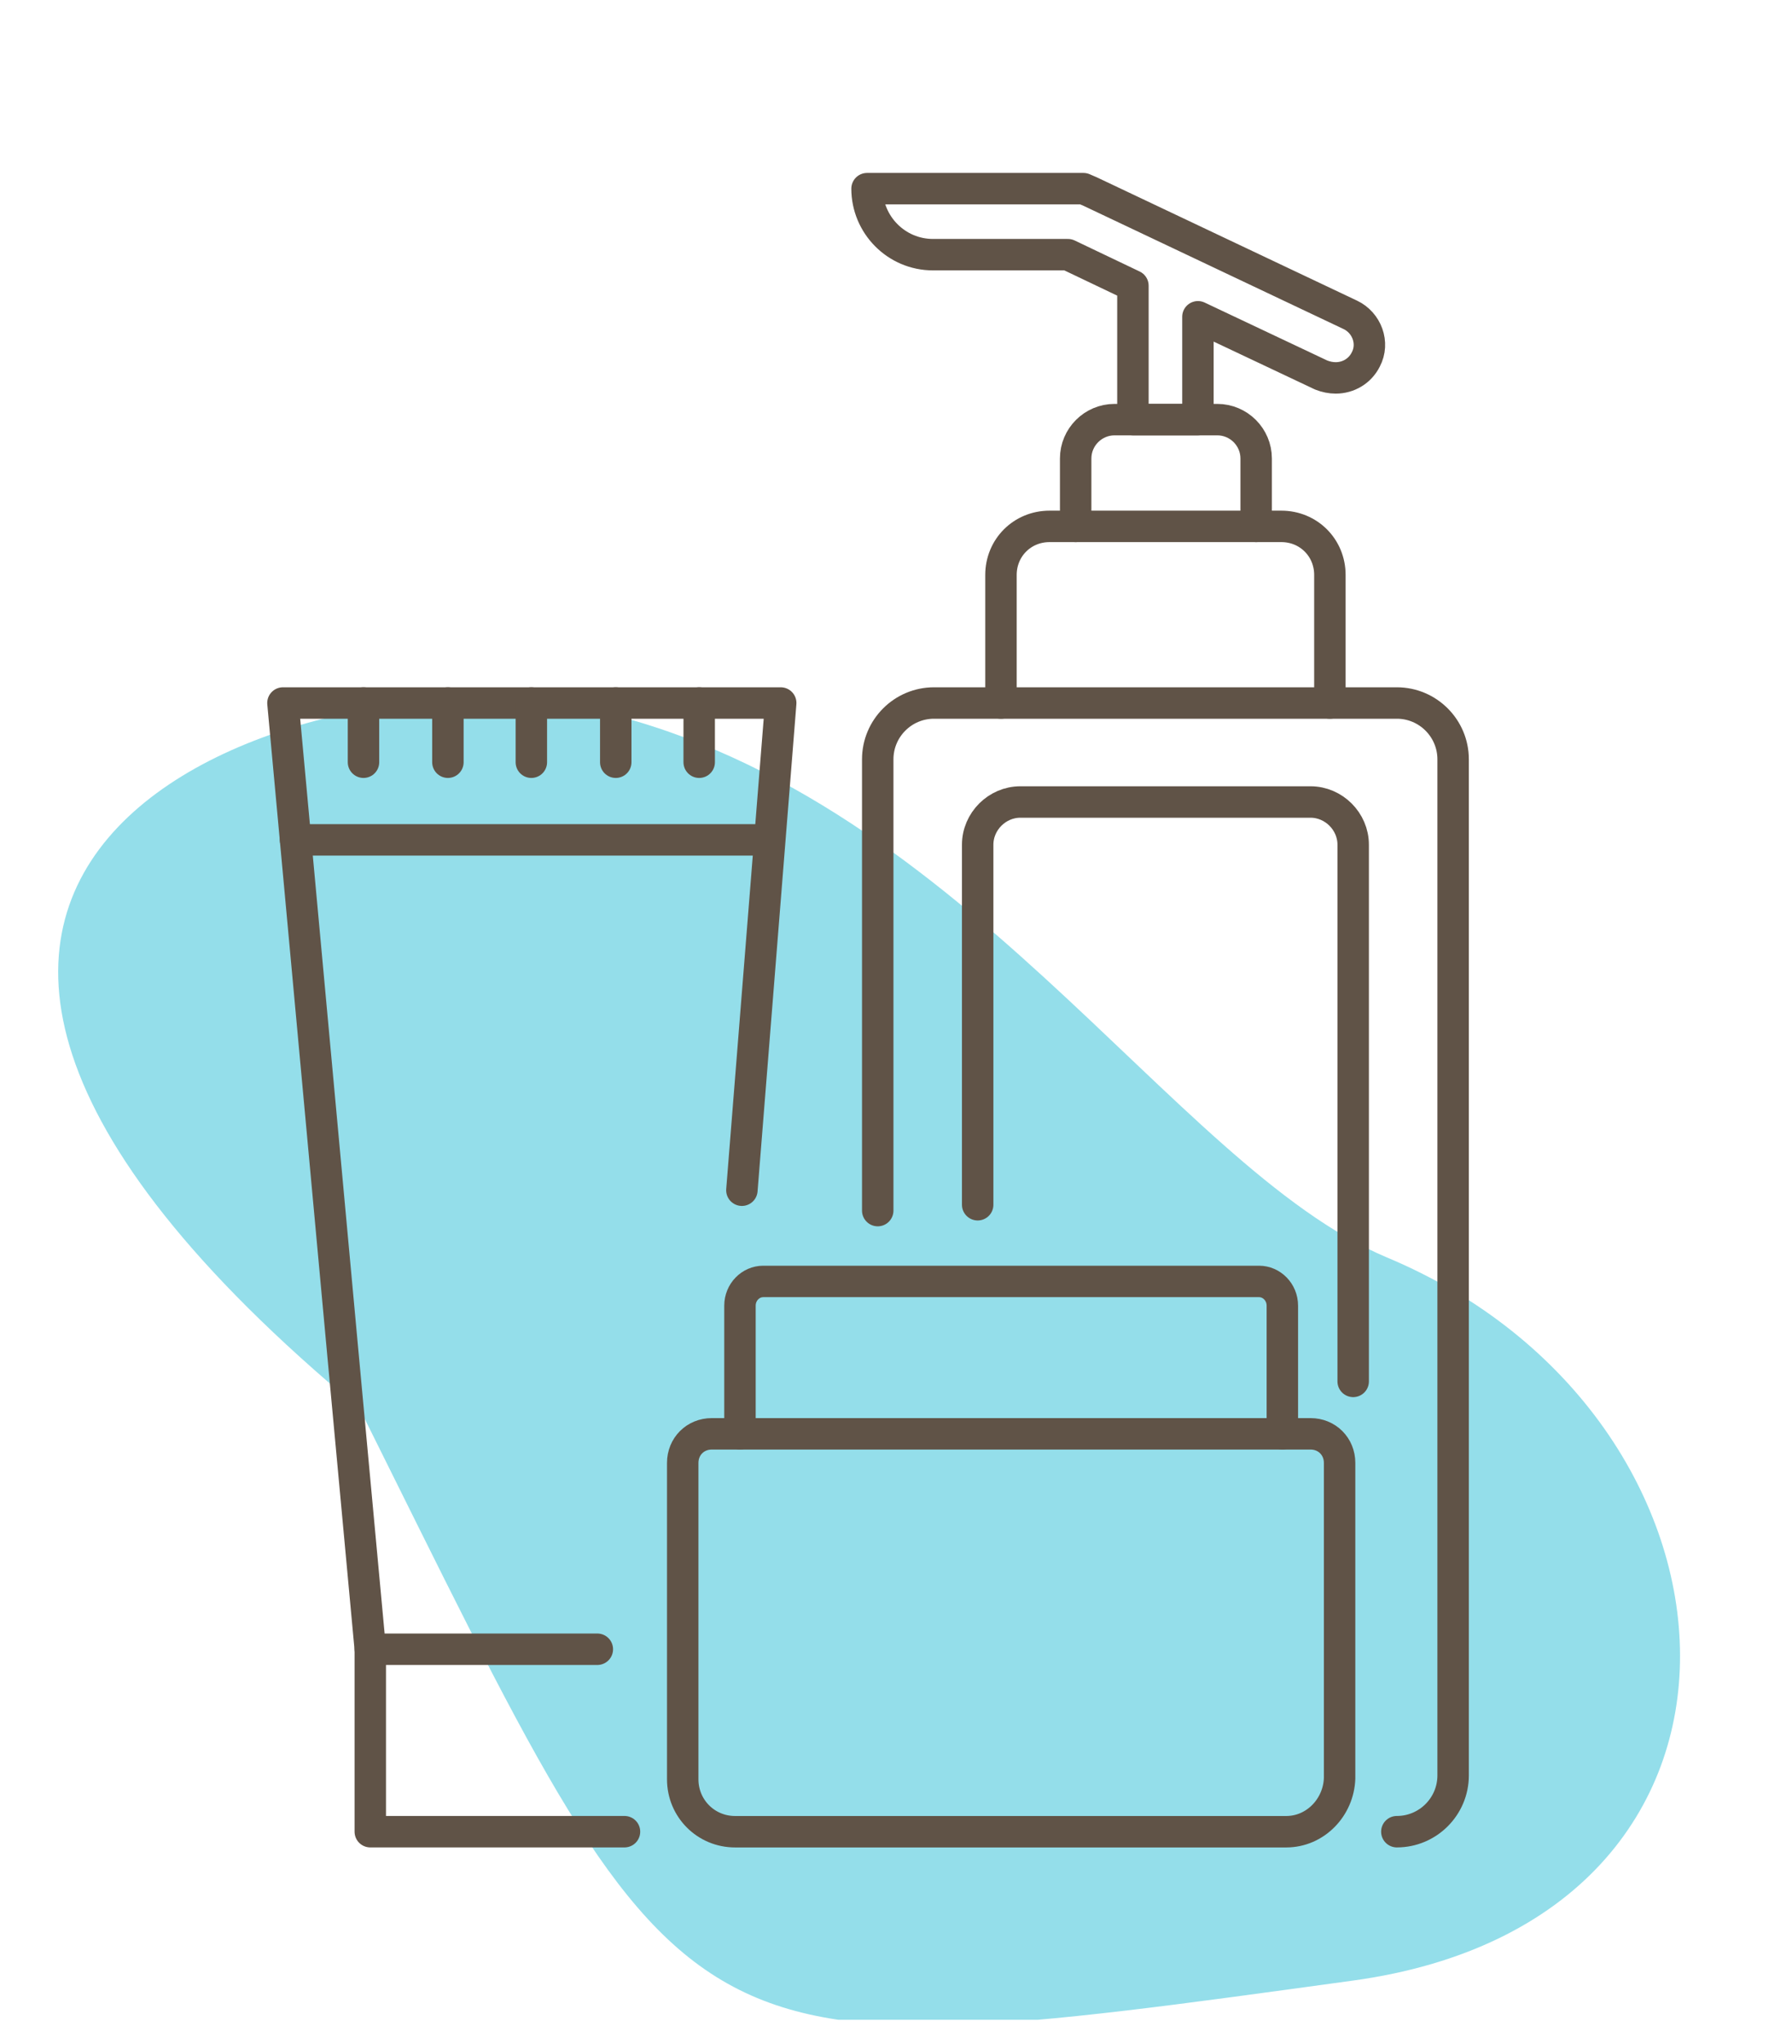
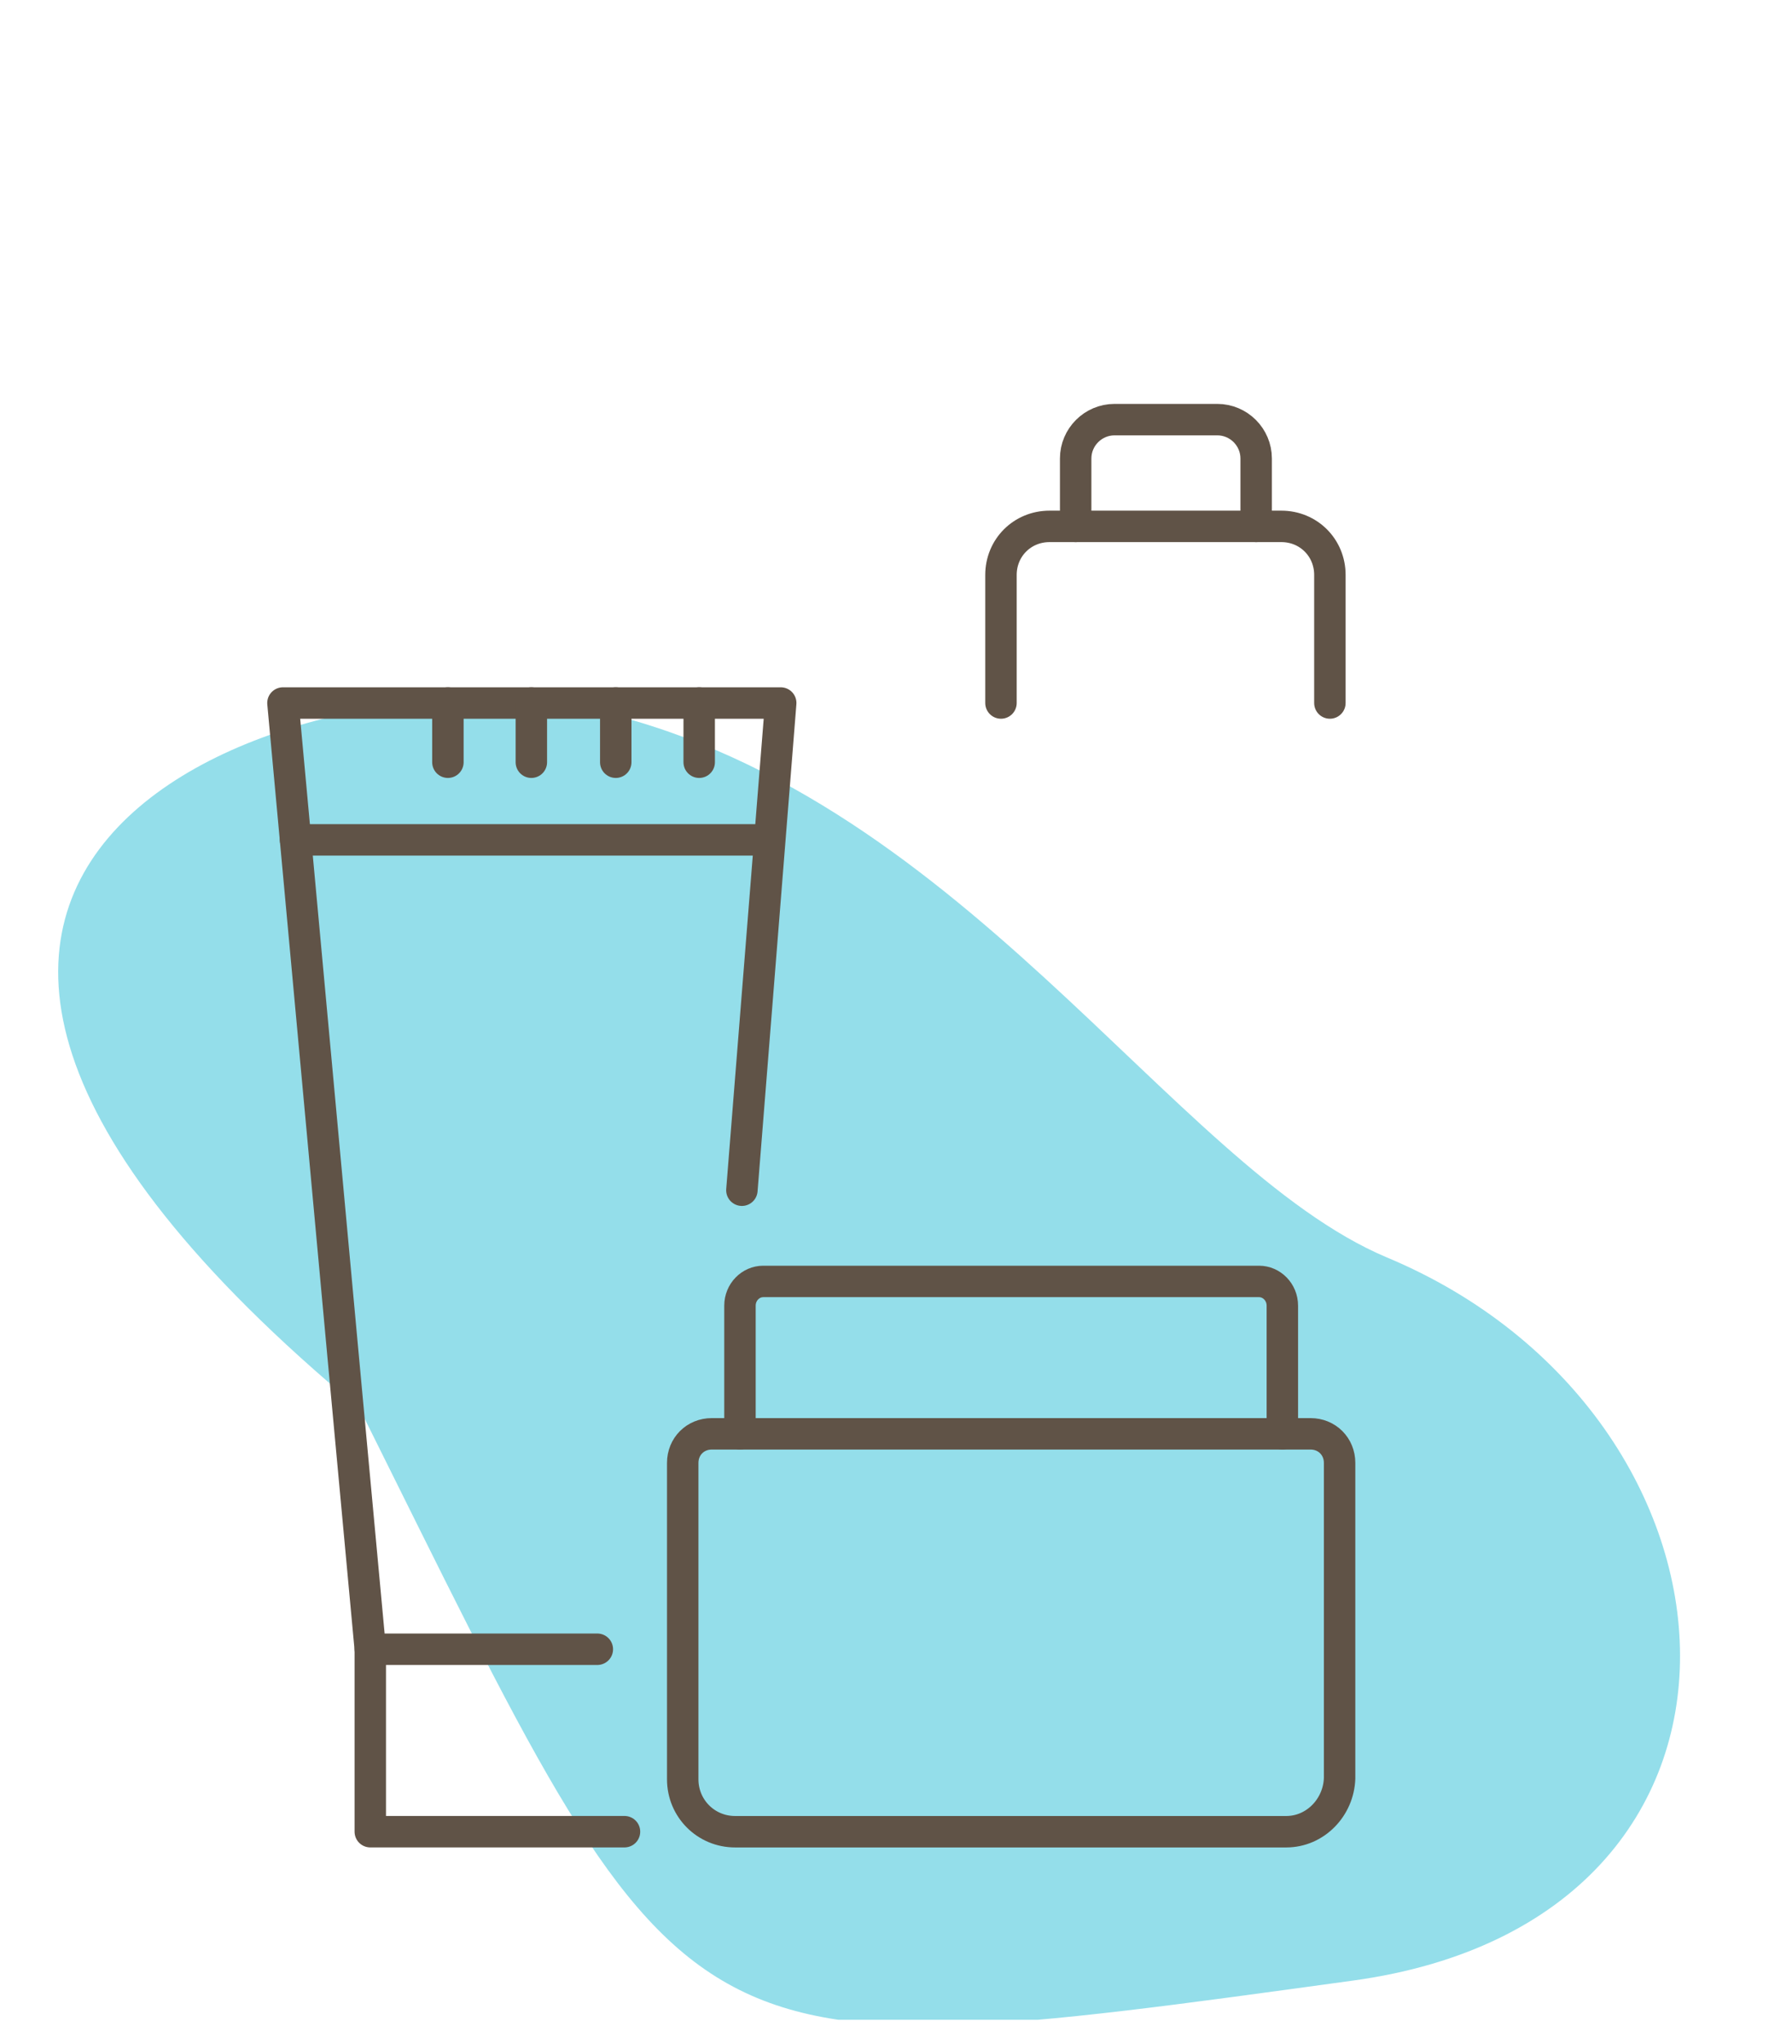
<svg xmlns="http://www.w3.org/2000/svg" width="57" height="65" viewBox="0 0 57 65" fill="none">
  <g clip-path="url(#clip0_0_187)">
    <path d="M11.442 44.802C-10 27 10 20.729 18.5 22.5C30.5 25 37.214 37.081 44.108 39.986C56.139 45.012 57.319 61.031 43.028 62.987C21.062 66.005 22 66 11.442 44.802Z" fill="#94DEEA" />
    <path d="M23.598 37.851L24.833 22.357H17.055H9L10.914 43.128L11.469 49.116L11.778 52.449H17.055H19" stroke="#605347" stroke-miterlimit="10" stroke-linecap="round" stroke-linejoin="round" />
    <path d="M24.462 26.709H9.401" stroke="#605347" stroke-miterlimit="10" stroke-linecap="round" stroke-linejoin="round" />
    <path d="M11.778 52.449V58.251H19.864" stroke="#605347" stroke-miterlimit="10" stroke-linecap="round" stroke-linejoin="round" />
-     <path d="M11.562 22.357V24.24" stroke="#605347" stroke-miterlimit="10" stroke-linecap="round" stroke-linejoin="round" />
    <path d="M14.247 22.357V24.24" stroke="#605347" stroke-miterlimit="10" stroke-linecap="round" stroke-linejoin="round" />
    <path d="M16.901 22.357V24.24" stroke="#605347" stroke-miterlimit="10" stroke-linecap="round" stroke-linejoin="round" />
    <path d="M19.586 22.357V24.24" stroke="#605347" stroke-miterlimit="10" stroke-linecap="round" stroke-linejoin="round" />
    <path d="M22.24 22.357V24.24" stroke="#605347" stroke-miterlimit="10" stroke-linecap="round" stroke-linejoin="round" />
    <path d="M40.912 58.252H23.382C22.456 58.252 21.716 57.511 21.716 56.585V46.523C21.716 45.999 22.117 45.598 22.642 45.598H41.684C42.209 45.598 42.61 45.999 42.61 46.523V56.554C42.579 57.48 41.838 58.252 40.912 58.252Z" stroke="#605347" stroke-miterlimit="10" stroke-linecap="round" stroke-linejoin="round" />
    <path d="M40.789 45.597V41.523C40.789 41.091 40.449 40.752 40.048 40.752H24.277C23.876 40.752 23.537 41.091 23.537 41.523V45.597" stroke="#605347" stroke-miterlimit="10" stroke-linecap="round" stroke-linejoin="round" />
    <path d="M31.839 22.357V18.283C31.839 17.419 32.518 16.74 33.382 16.74H40.758C41.622 16.74 42.301 17.419 42.301 18.283V22.357" stroke="#605347" stroke-miterlimit="10" stroke-linecap="round" stroke-linejoin="round" />
    <path d="M34.215 16.74V14.58C34.215 13.901 34.771 13.345 35.45 13.345H38.721C39.4 13.345 39.956 13.901 39.956 14.58V16.74" stroke="#605347" stroke-miterlimit="10" stroke-linecap="round" stroke-linejoin="round" />
-     <path d="M27.919 38.499V24.148C27.919 23.16 28.721 22.357 29.709 22.357H44.431C45.418 22.357 46.221 23.16 46.221 24.148V56.461C46.221 57.449 45.418 58.251 44.431 58.251" stroke="#605347" stroke-miterlimit="10" stroke-linecap="round" stroke-linejoin="round" />
-     <path d="M31.098 38.313V26.863C31.098 26.123 31.715 25.505 32.456 25.505H41.684C42.425 25.505 43.042 26.123 43.042 26.863V43.931" stroke="#605347" stroke-miterlimit="10" stroke-linecap="round" stroke-linejoin="round" />
-     <path d="M36.036 13.345V9.086L33.968 8.099H29.678C28.505 8.099 27.579 7.142 27.579 6H34.215H34.462L34.678 6.093L42.949 10.012C43.474 10.259 43.721 10.907 43.443 11.432C43.258 11.802 42.888 12.018 42.486 12.018C42.332 12.018 42.178 11.987 42.023 11.926L38.104 10.074V13.345H36.036Z" stroke="#605347" stroke-miterlimit="10" stroke-linecap="round" stroke-linejoin="round" />
  </g>
  <defs>
    <clipPath id="clip0_0_187">
      <rect width="56.018" height="64.232" fill="white" />
    </clipPath>
  </defs>
</svg>